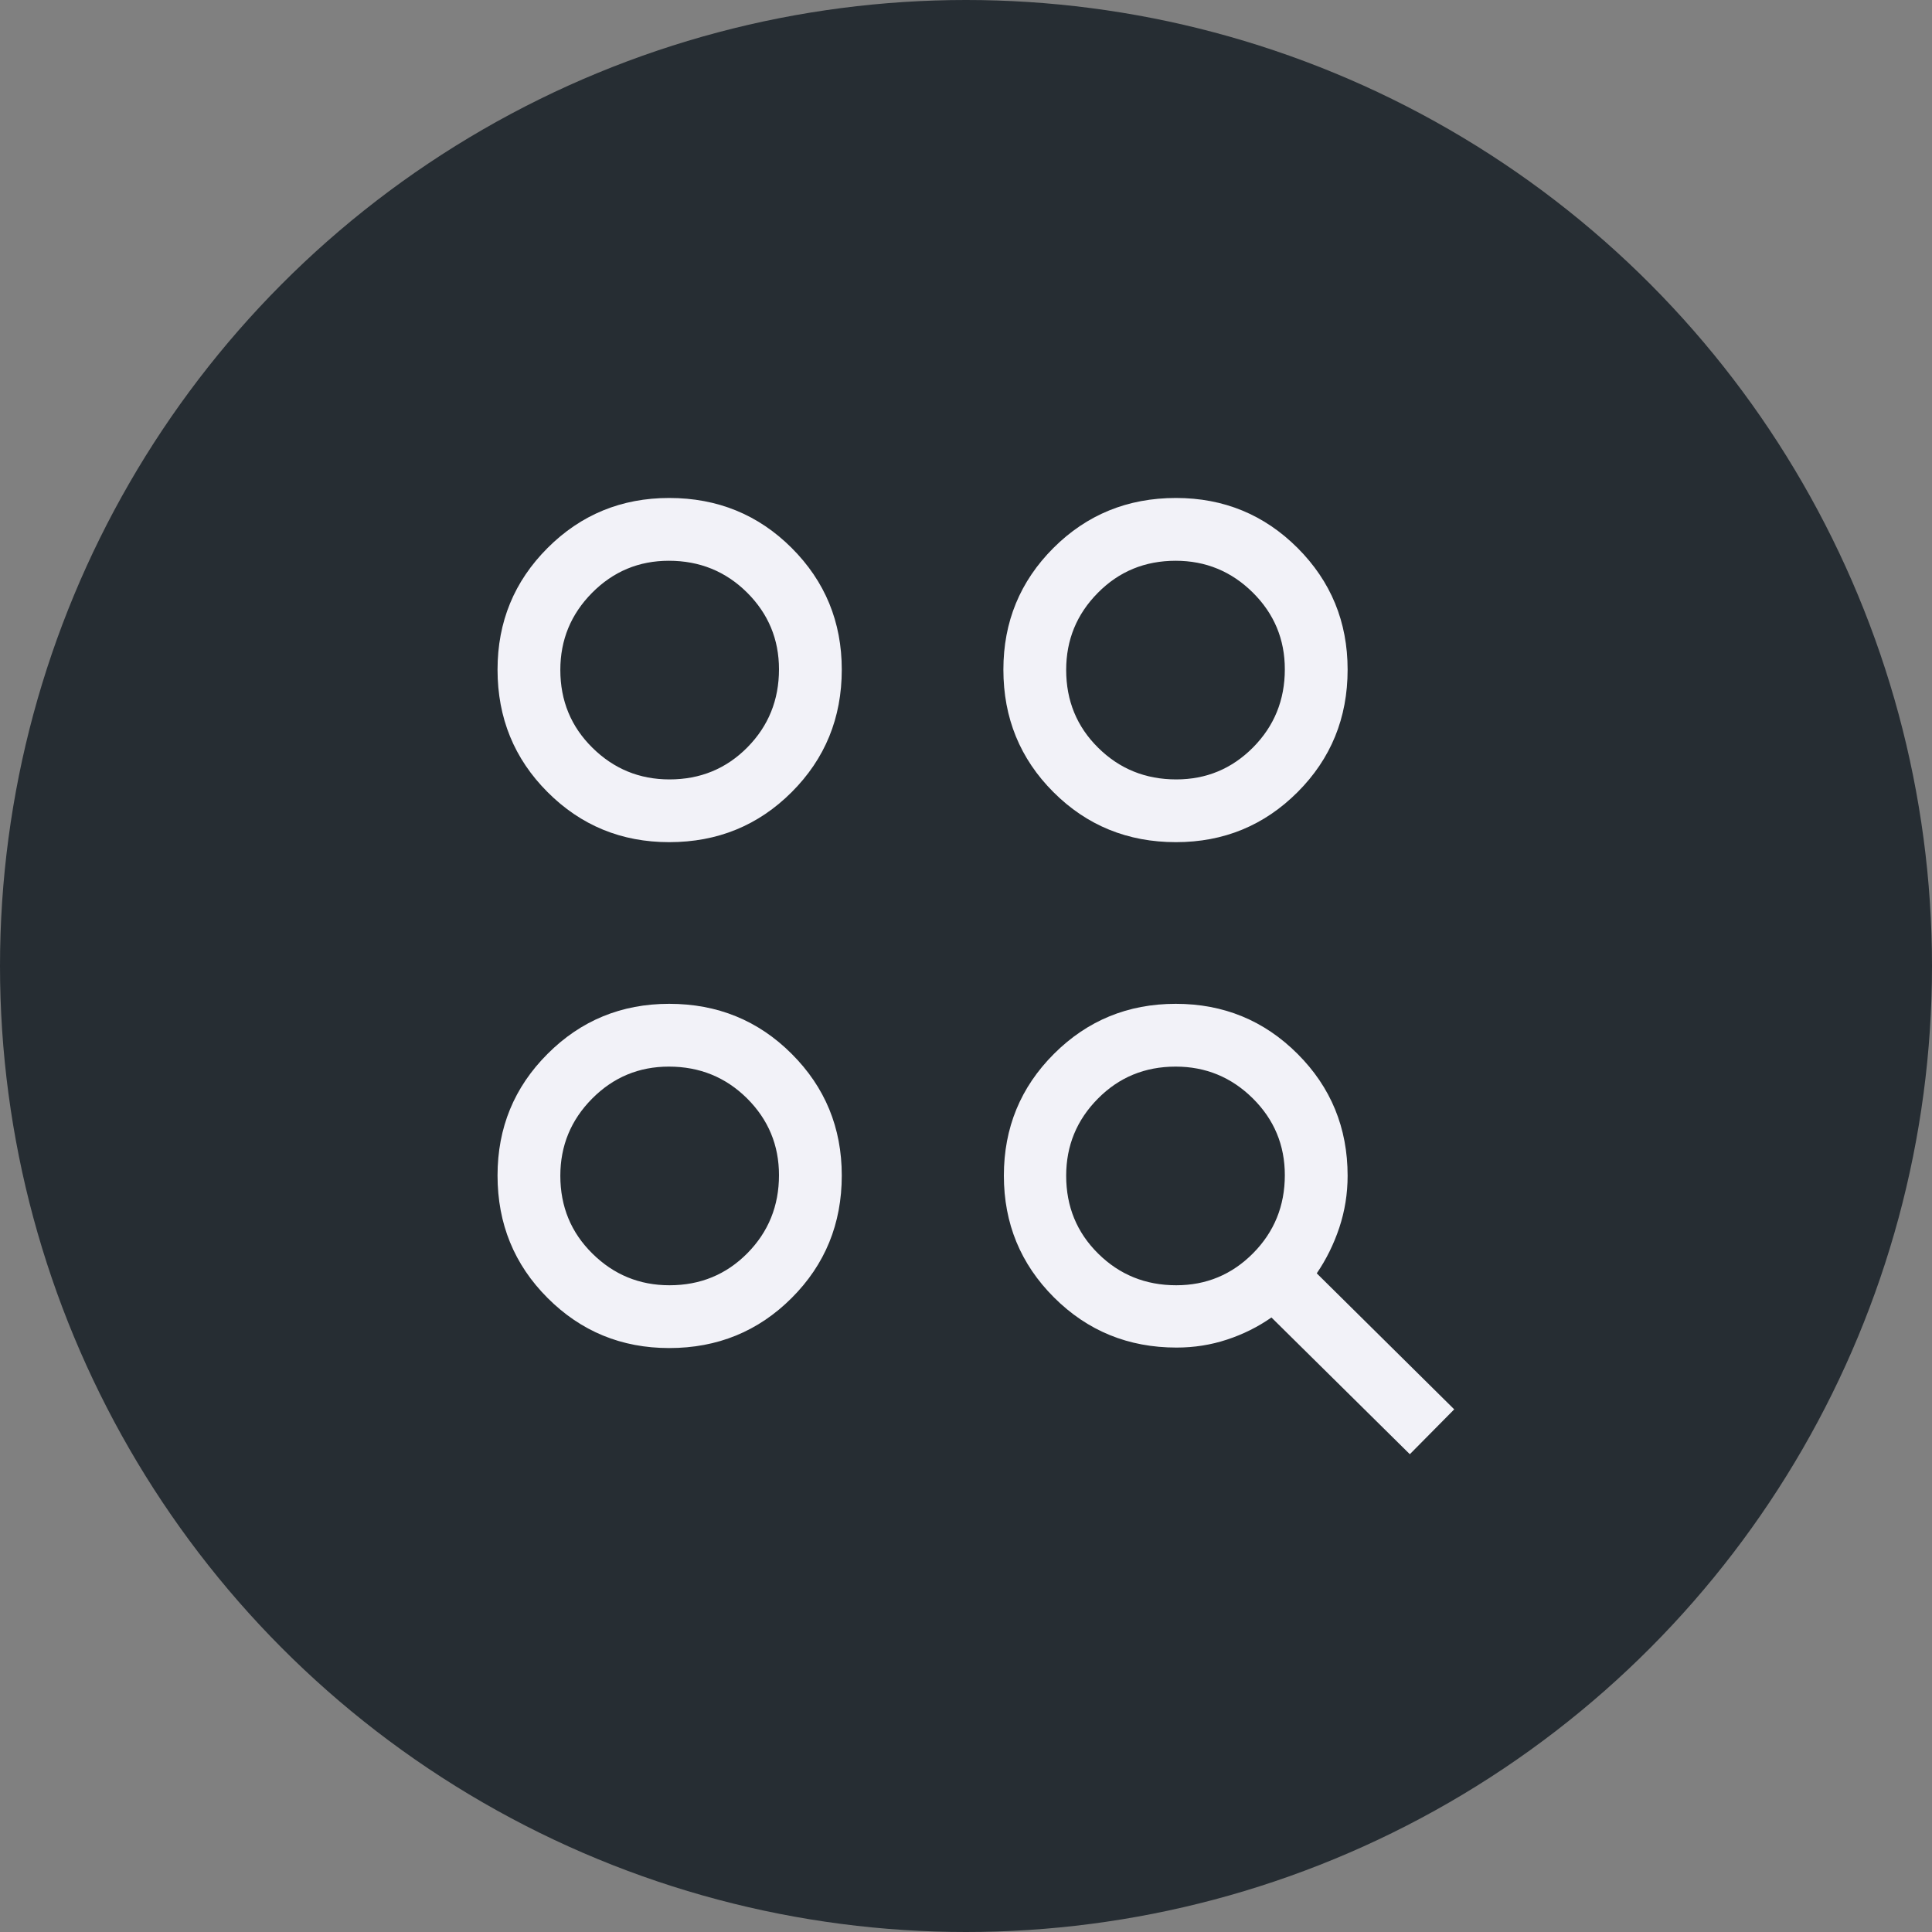
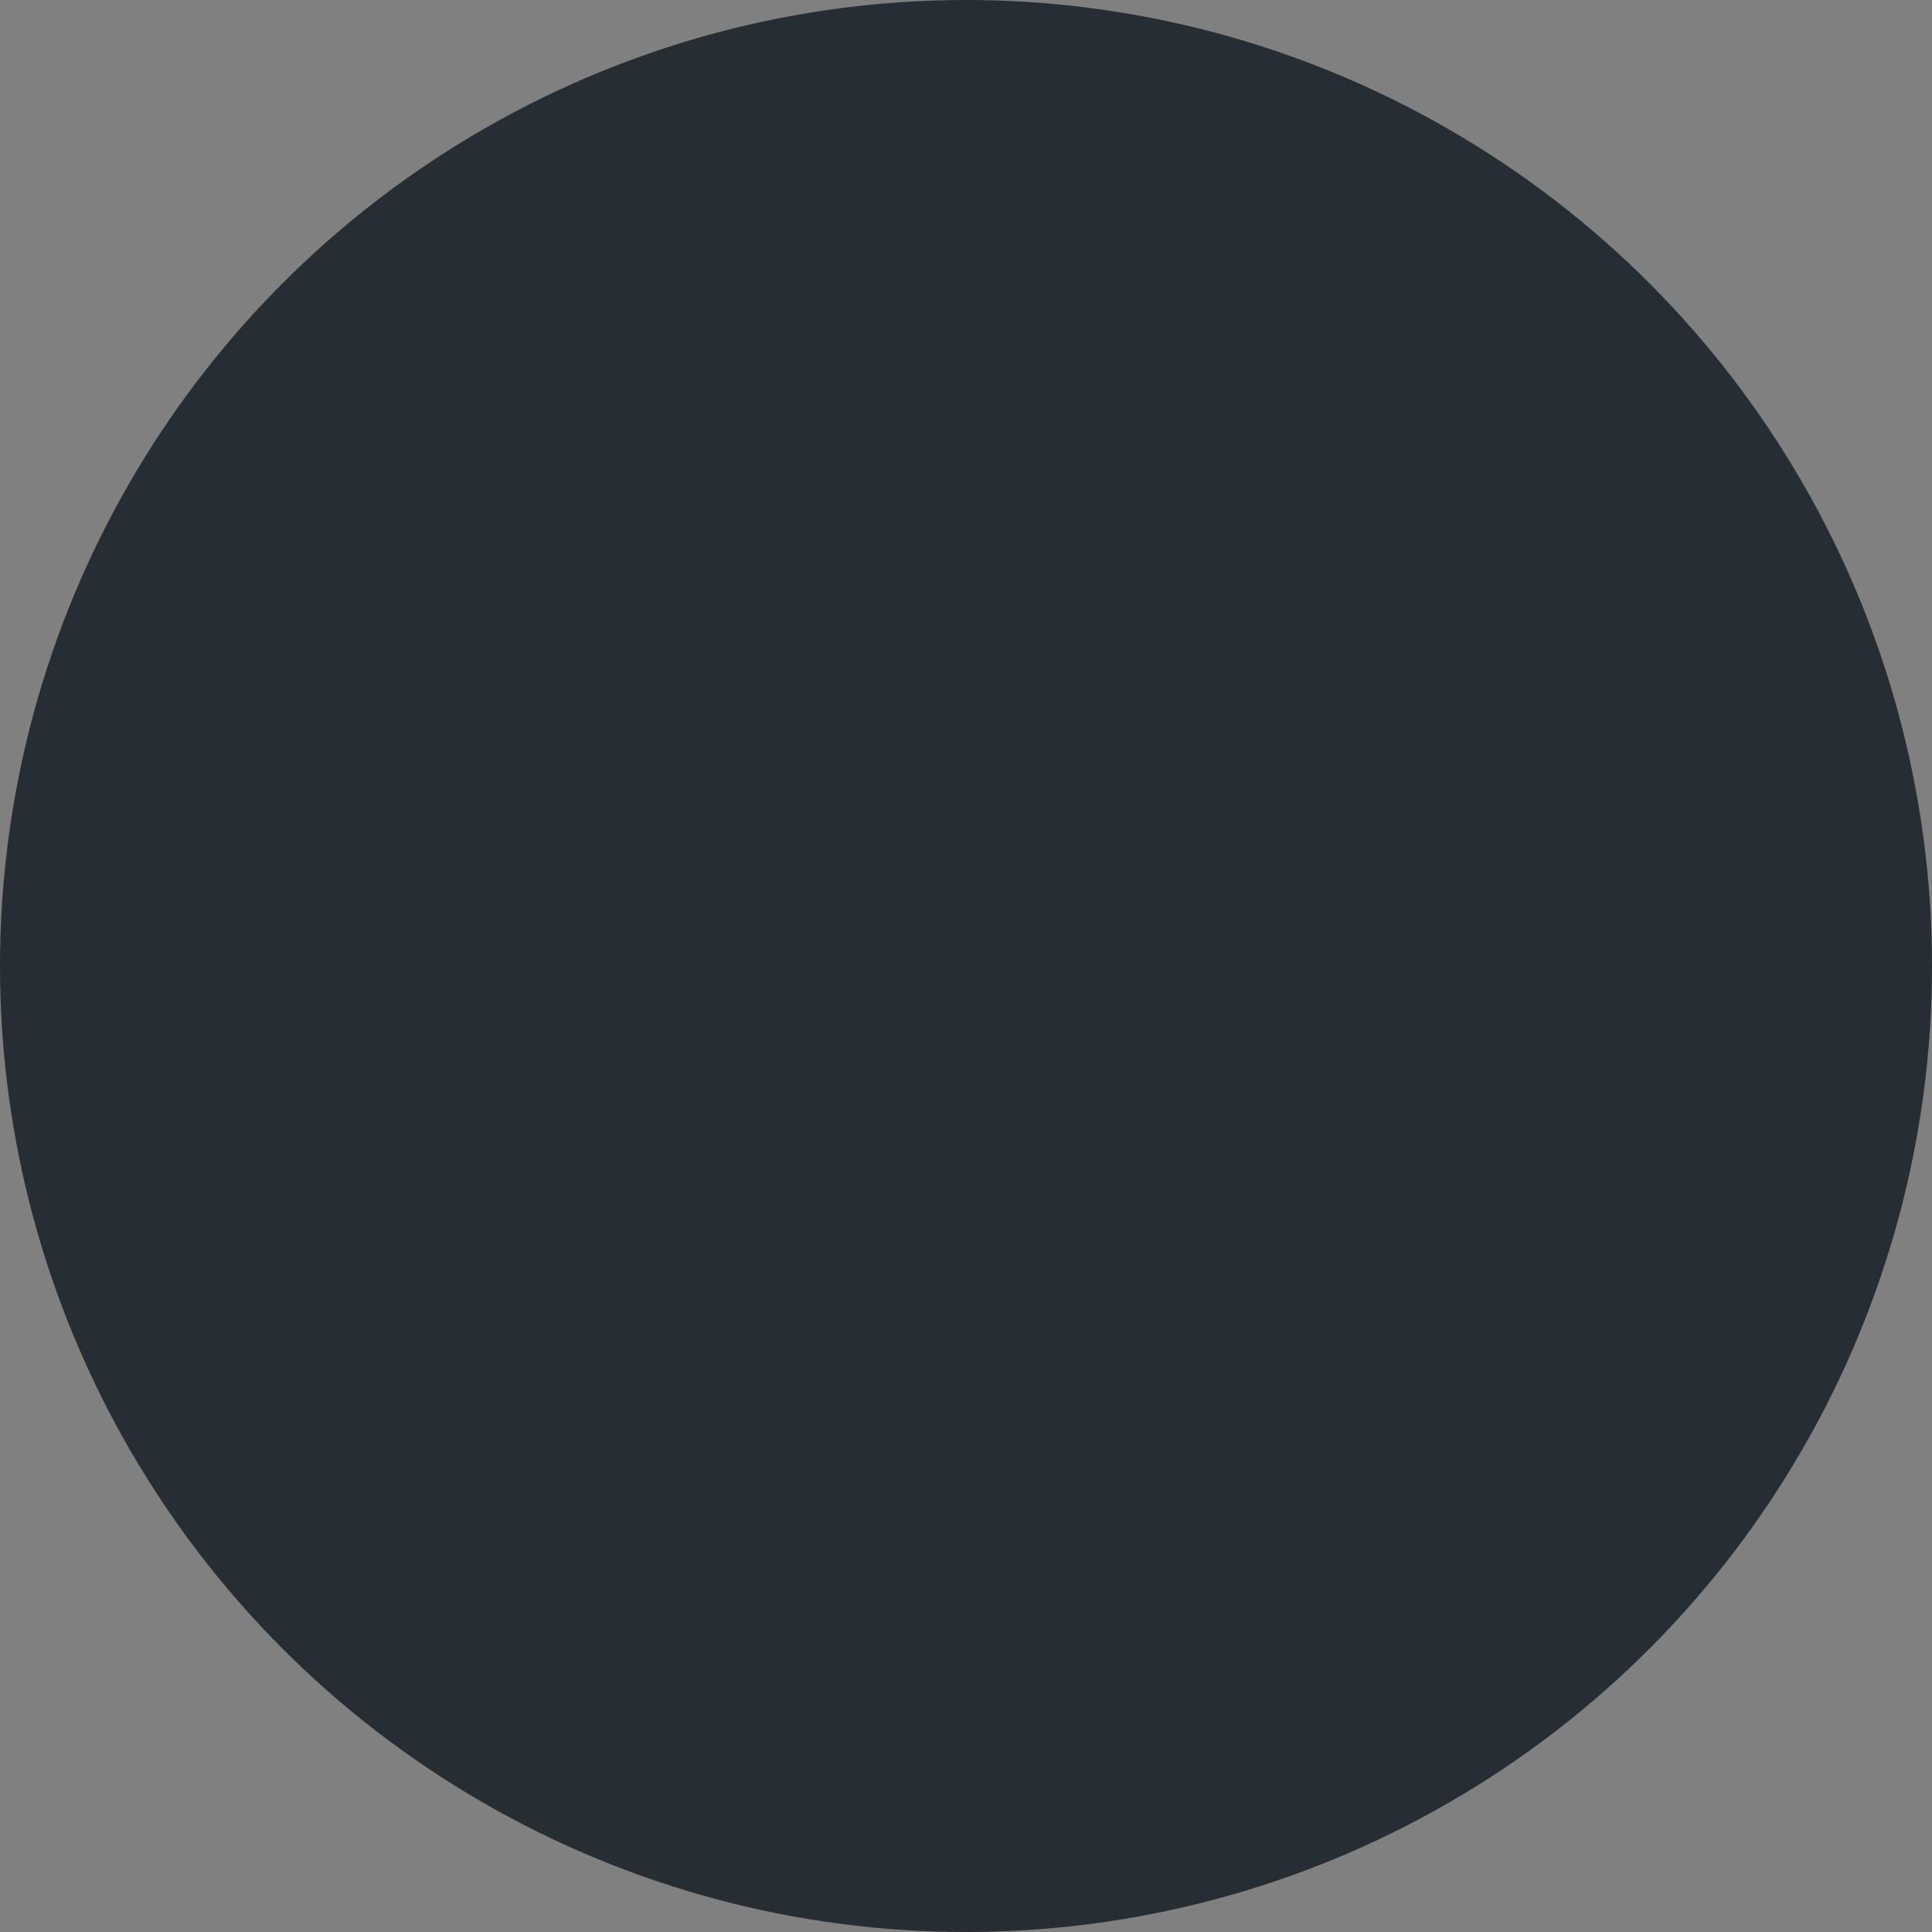
<svg xmlns="http://www.w3.org/2000/svg" width="40" height="40" viewBox="0 0 40 40" fill="none">
  <rect x="0" y="0" width="40" height="40" fill="#808080" stroke="none" />
  <circle cx="20" cy="20" r="20" fill="#262D33" />
  <mask id="mask0_456_20005" style="mask-type:alpha" maskUnits="userSpaceOnUse" x="8" y="8" width="24" height="24">
    <rect x="8" y="8" width="24" height="24" fill="#D9D9D9" />
  </mask>
  <g mask="url(#mask0_456_20005)">
-     <path d="M29.189 30.108L26.324 27.277C26.043 27.473 25.736 27.626 25.404 27.735C25.071 27.845 24.723 27.9 24.359 27.9C23.36 27.9 22.515 27.554 21.822 26.862C21.13 26.171 20.784 25.33 20.784 24.34C20.784 23.351 21.129 22.51 21.821 21.819C22.513 21.128 23.353 20.783 24.343 20.783C25.333 20.783 26.173 21.128 26.864 21.819C27.555 22.509 27.901 23.351 27.901 24.343C27.901 24.715 27.843 25.073 27.729 25.417C27.614 25.761 27.458 26.076 27.262 26.363L30.108 29.179L29.189 30.108ZM13.855 27.91C12.867 27.91 12.027 27.564 11.337 26.873C10.646 26.182 10.301 25.337 10.301 24.337C10.301 23.348 10.646 22.509 11.337 21.819C12.027 21.128 12.867 20.783 13.855 20.783C14.855 20.783 15.7 21.128 16.391 21.819C17.082 22.509 17.428 23.348 17.428 24.337C17.428 25.337 17.082 26.182 16.391 26.873C15.7 27.564 14.855 27.91 13.855 27.91ZM13.861 26.61C14.498 26.61 15.035 26.389 15.472 25.948C15.909 25.506 16.128 24.967 16.128 24.33C16.128 23.709 15.907 23.179 15.466 22.74C15.024 22.302 14.485 22.083 13.848 22.083C13.227 22.083 12.697 22.304 12.258 22.747C11.82 23.189 11.601 23.721 11.601 24.343C11.601 24.98 11.822 25.517 12.265 25.954C12.707 26.391 13.239 26.61 13.861 26.61ZM24.353 26.61C24.975 26.61 25.505 26.389 25.943 25.948C26.381 25.506 26.601 24.967 26.601 24.33C26.601 23.709 26.38 23.179 25.937 22.74C25.494 22.302 24.962 22.083 24.341 22.083C23.704 22.083 23.167 22.304 22.73 22.747C22.292 23.189 22.074 23.721 22.074 24.343C22.074 24.98 22.294 25.517 22.736 25.954C23.177 26.391 23.716 26.61 24.353 26.61ZM13.855 17.436C12.867 17.436 12.027 17.091 11.337 16.4C10.646 15.709 10.301 14.864 10.301 13.864C10.301 12.875 10.646 12.036 11.337 11.345C12.027 10.655 12.867 10.31 13.855 10.31C14.855 10.31 15.7 10.655 16.391 11.345C17.082 12.036 17.428 12.875 17.428 13.864C17.428 14.864 17.082 15.709 16.391 16.4C15.7 17.091 14.855 17.436 13.855 17.436ZM24.347 17.436C23.347 17.436 22.501 17.091 21.81 16.4C21.119 15.709 20.774 14.864 20.774 13.864C20.774 12.875 21.119 12.036 21.81 11.345C22.501 10.655 23.347 10.31 24.347 10.31C25.335 10.31 26.174 10.655 26.865 11.345C27.555 12.036 27.901 12.875 27.901 13.864C27.901 14.864 27.555 15.709 26.865 16.4C26.174 17.091 25.335 17.436 24.347 17.436ZM13.861 16.137C14.498 16.137 15.035 15.916 15.472 15.475C15.909 15.033 16.128 14.494 16.128 13.857C16.128 13.236 15.907 12.706 15.466 12.267C15.024 11.829 14.485 11.61 13.848 11.61C13.227 11.61 12.697 11.831 12.258 12.274C11.82 12.716 11.601 13.248 11.601 13.87C11.601 14.507 11.822 15.044 12.265 15.481C12.707 15.918 13.239 16.137 13.861 16.137ZM24.353 16.137C24.975 16.137 25.505 15.916 25.943 15.475C26.381 15.033 26.601 14.494 26.601 13.857C26.601 13.236 26.38 12.706 25.937 12.267C25.494 11.829 24.962 11.61 24.341 11.61C23.704 11.61 23.167 11.831 22.73 12.274C22.292 12.716 22.074 13.248 22.074 13.87C22.074 14.507 22.294 15.044 22.736 15.481C23.177 15.918 23.716 16.137 24.353 16.137Z" fill="#F2F2F8" />
-   </g>
+     </g>
</svg>